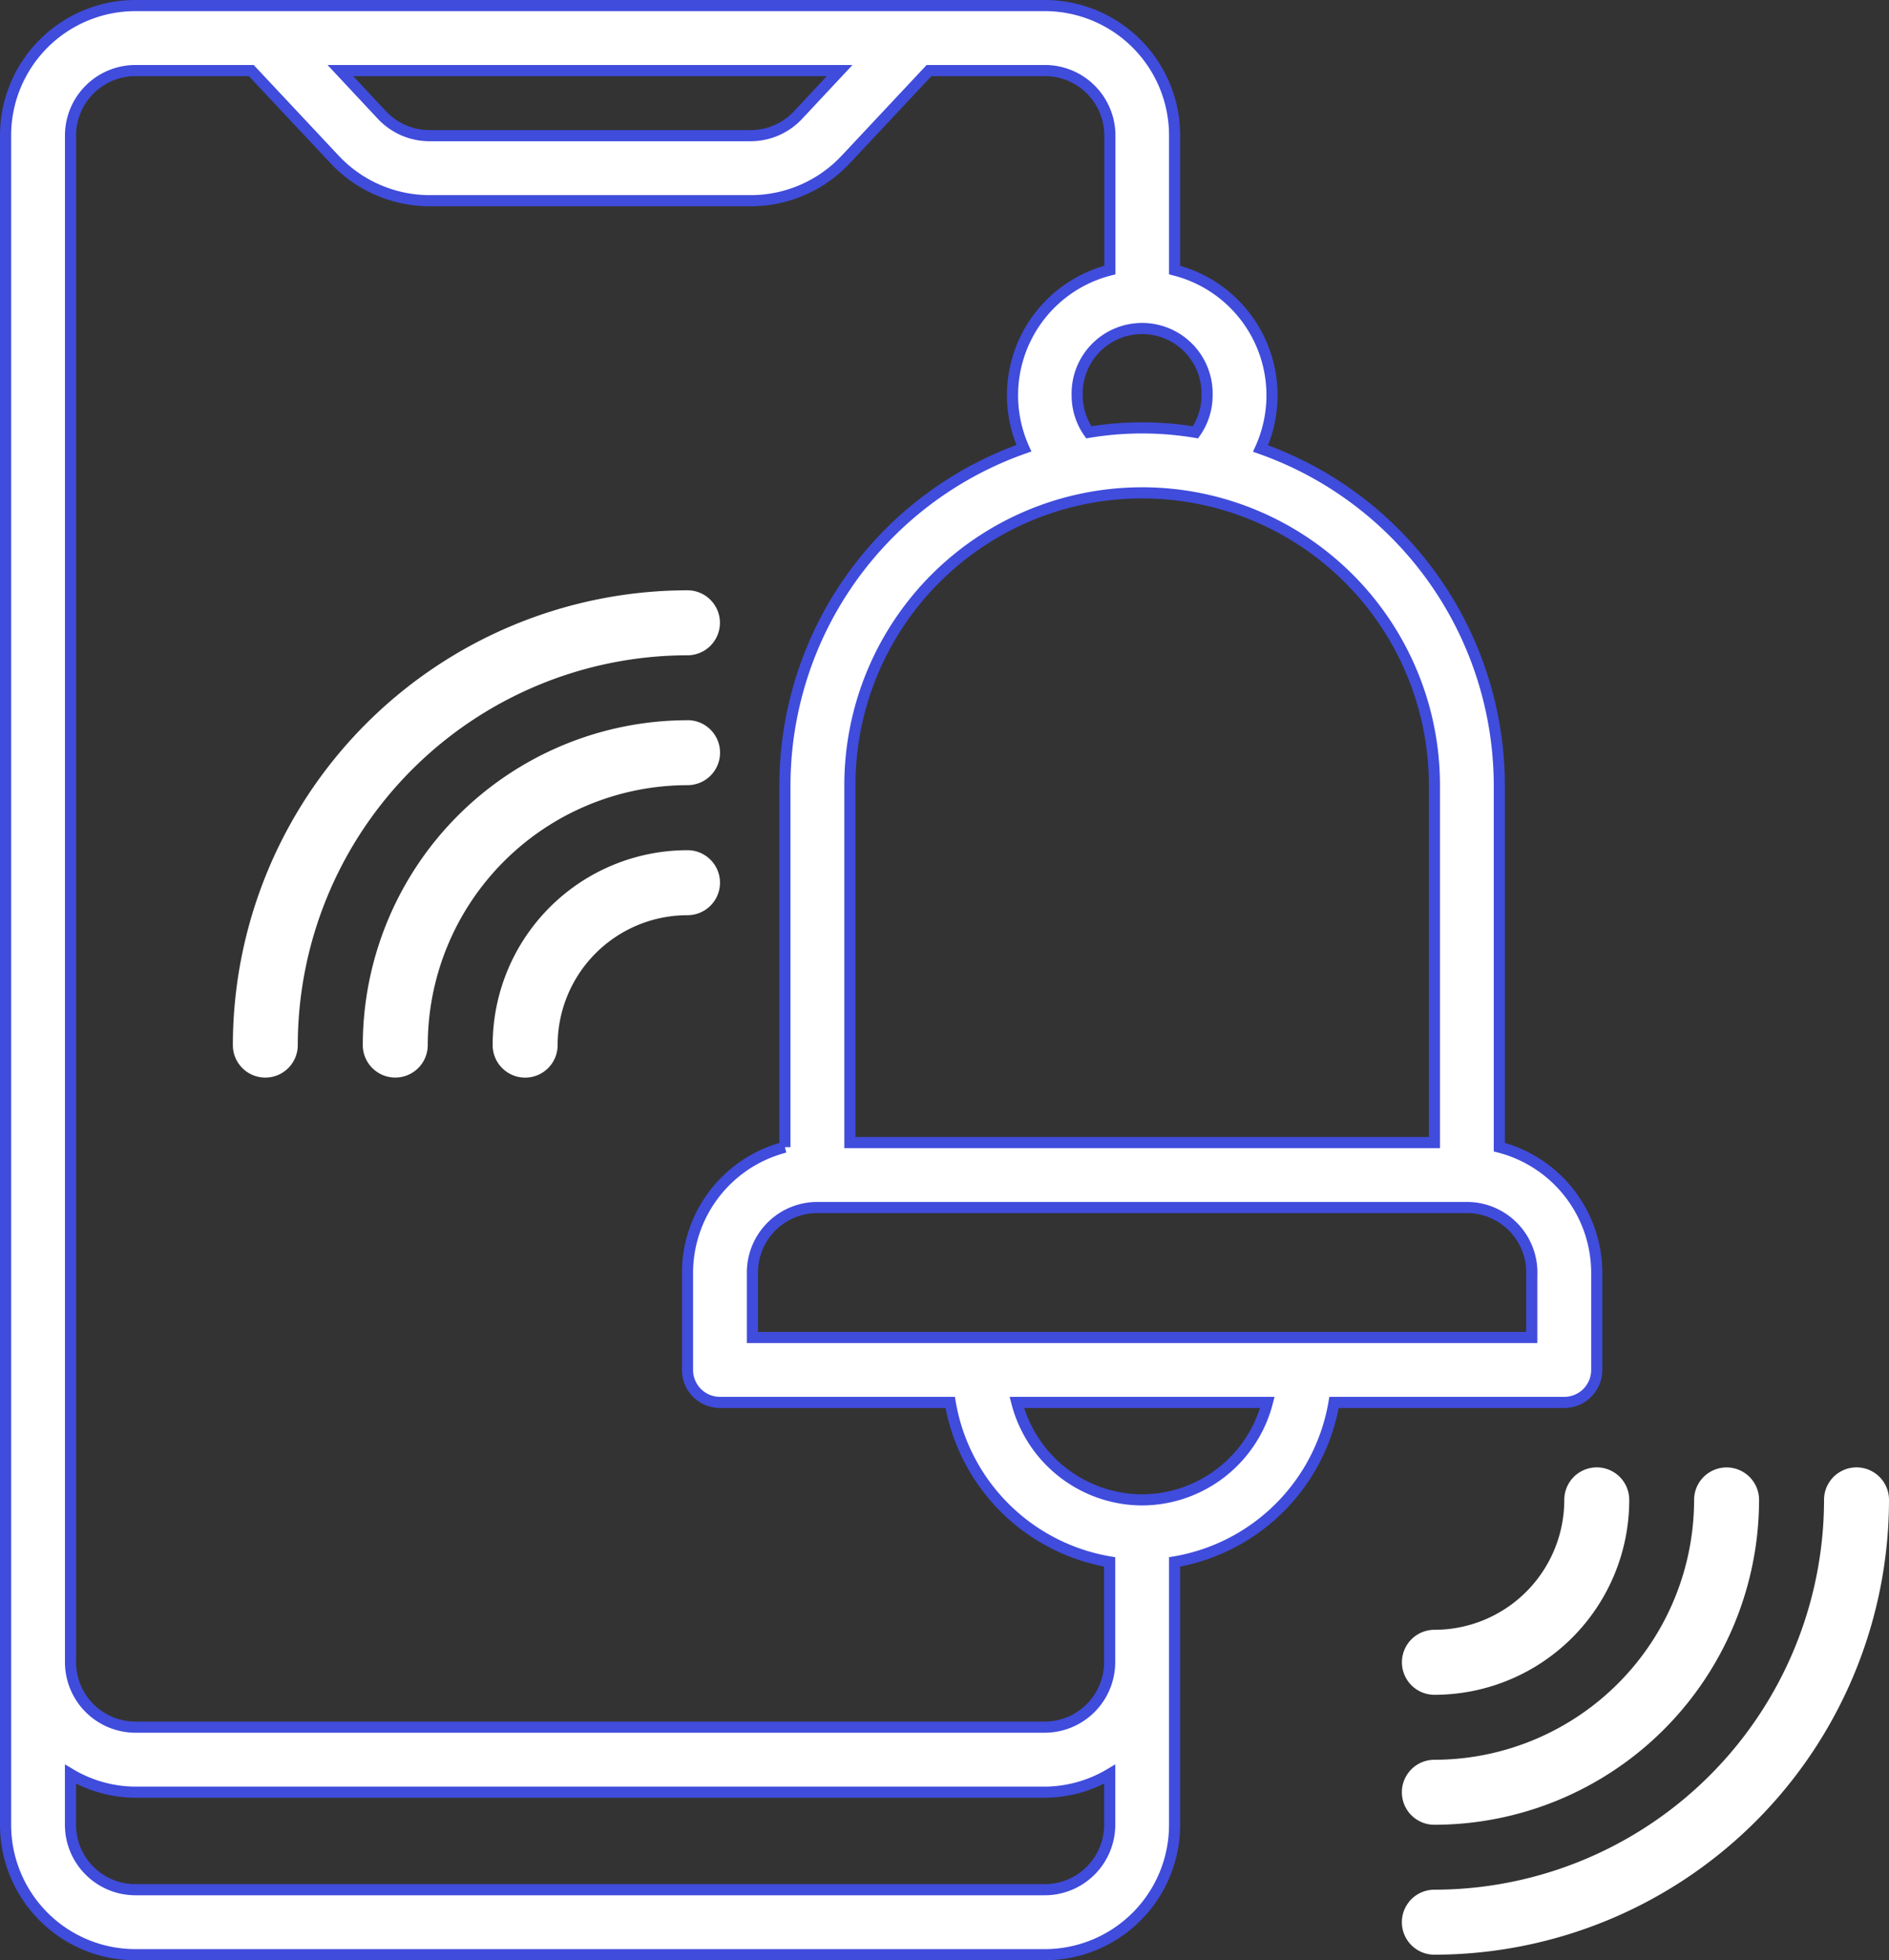
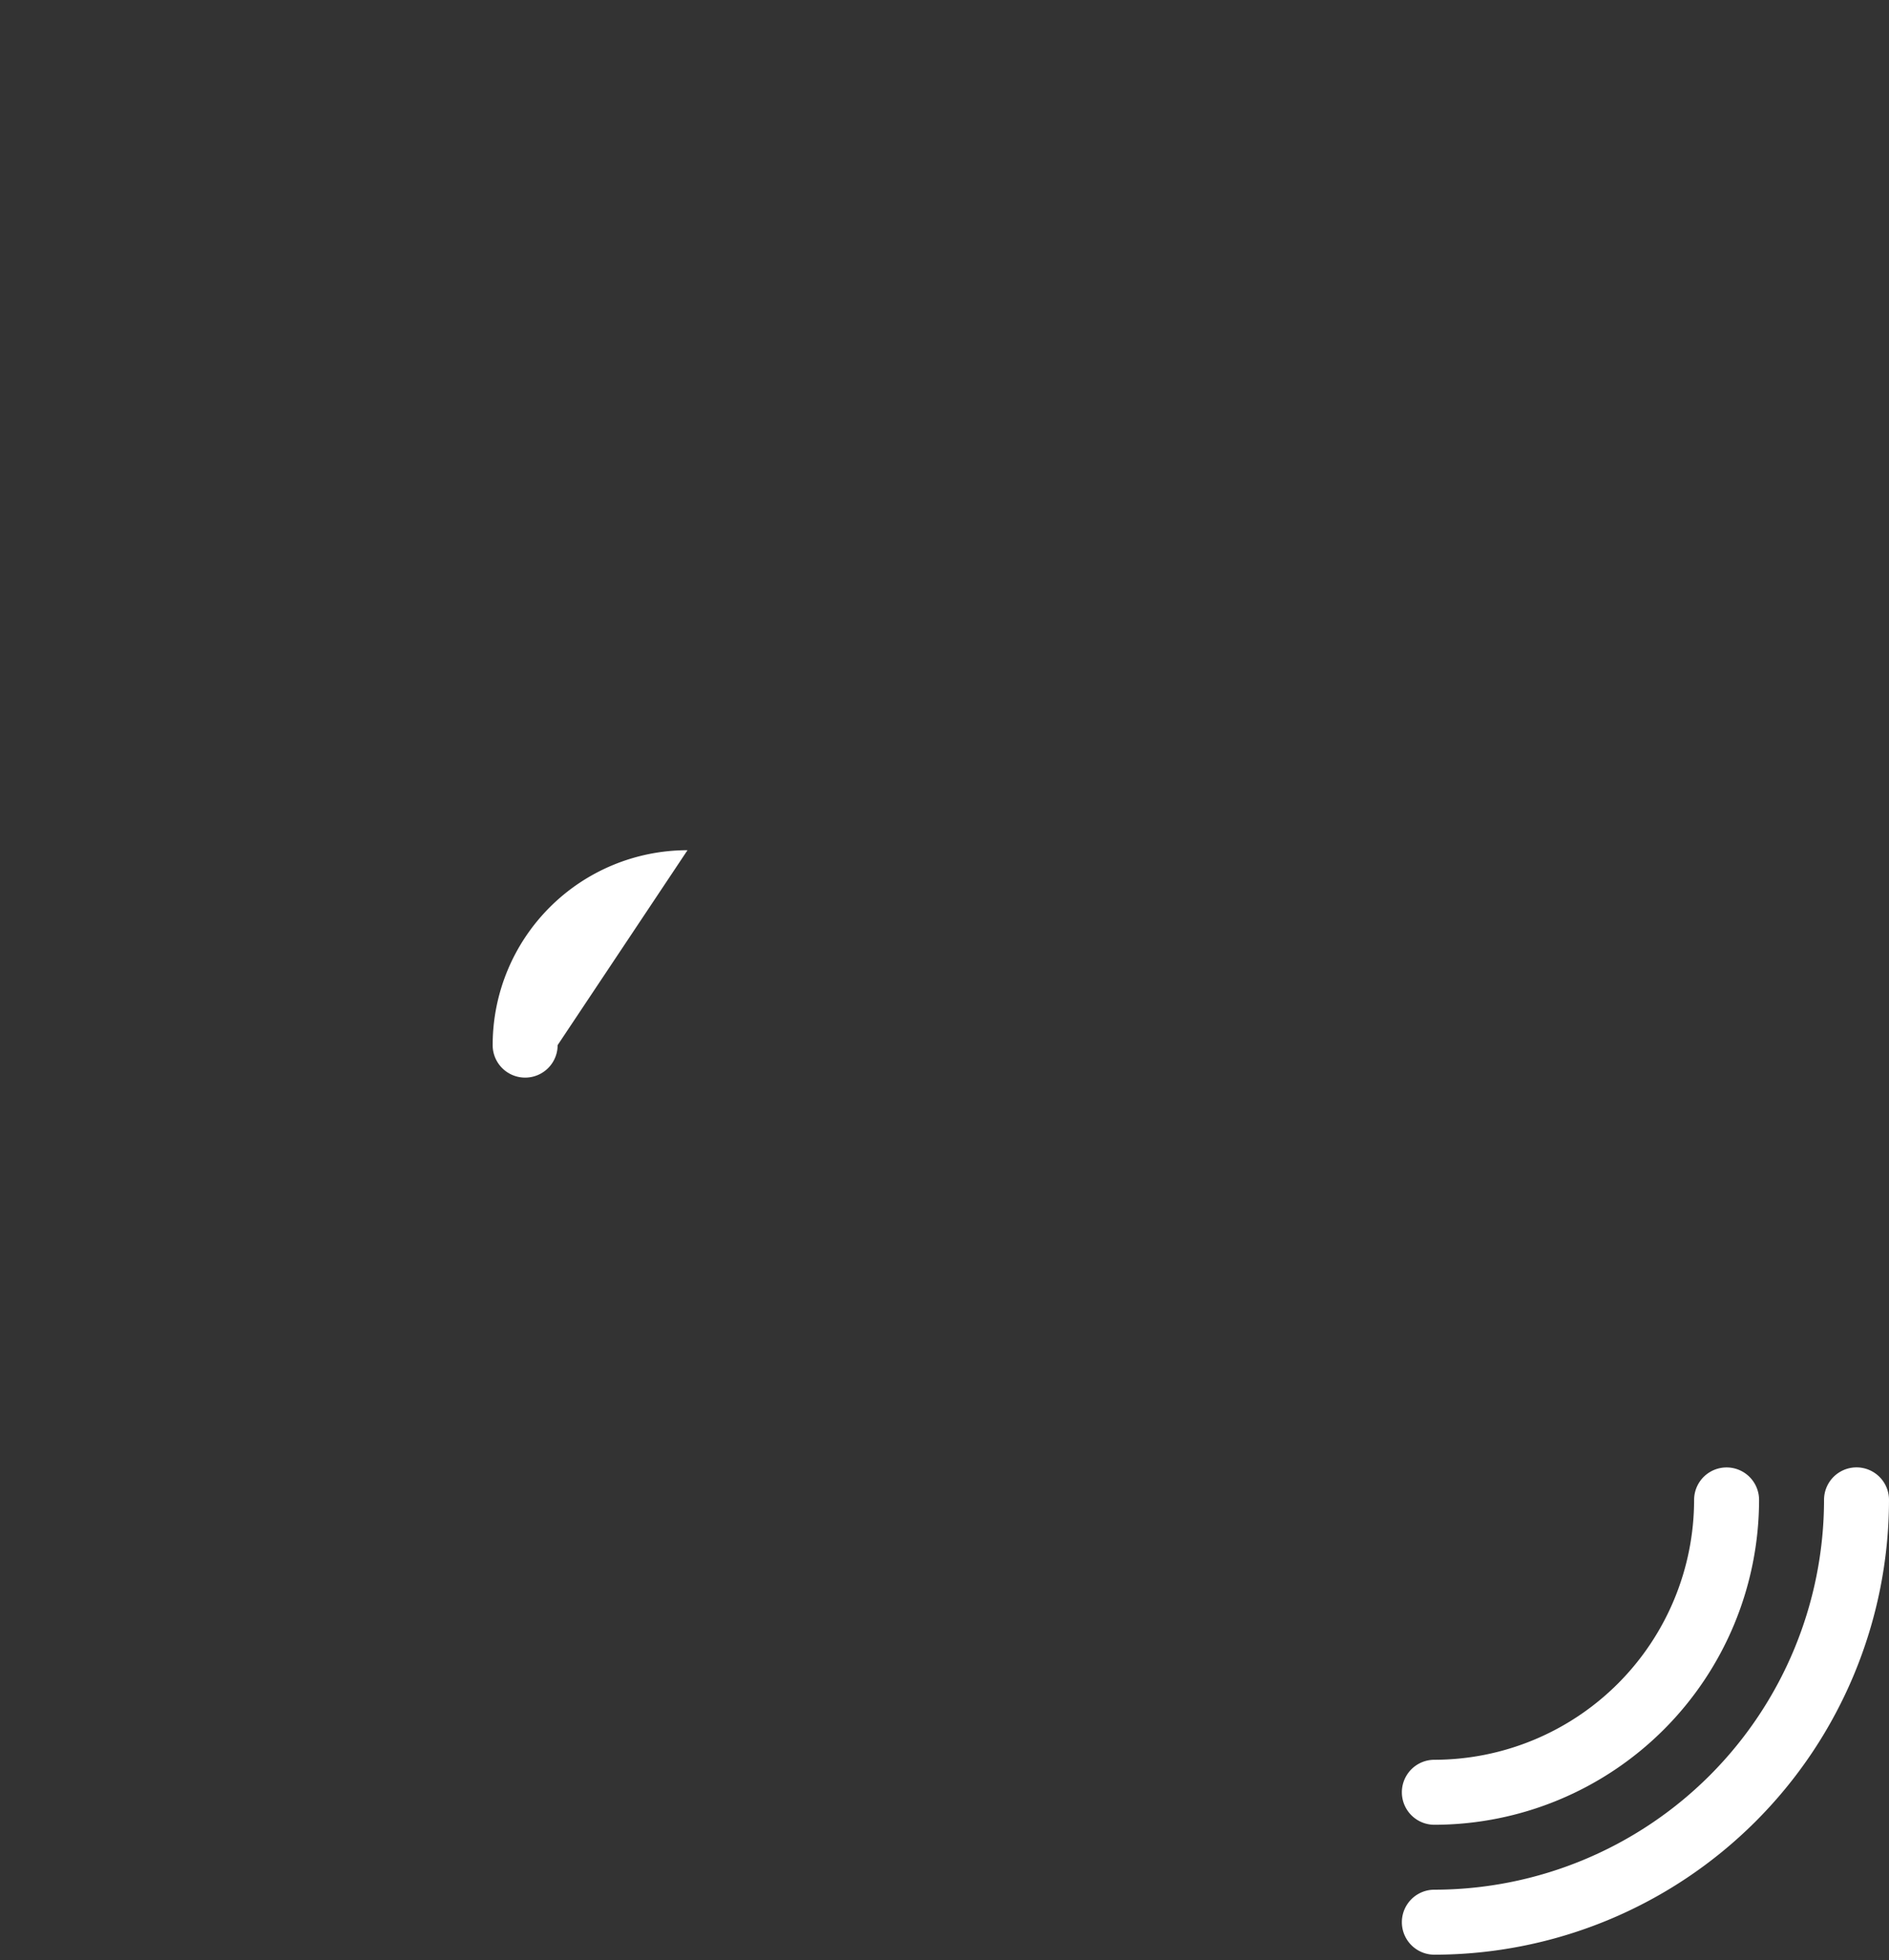
<svg xmlns="http://www.w3.org/2000/svg" width="33.933" height="35.2" viewBox="0 0 33.933 35.2">
  <rect x="0" y="0" width="33.933" height="35.2" fill="#333333" stroke="none" />
  <g id="Group_11045" data-name="Group 11045" transform="translate(3847.1 5029.1)">
-     <path id="Shape" d="M2.333,35H18.667A2.333,2.333,0,0,0,21,32.667V27.947a3.5,3.5,0,0,0,2.864-2.864H28a.583.583,0,0,0,.583-.583V22.75a2.333,2.333,0,0,0-1.75-2.251V14a6.423,6.423,0,0,0-4.289-6.046A2.321,2.321,0,0,0,21,4.749V2.333A2.333,2.333,0,0,0,18.667,0H2.333A2.333,2.333,0,0,0,0,2.333V32.667A2.333,2.333,0,0,0,2.333,35Zm16.333-1.167H2.333a1.167,1.167,0,0,1-1.167-1.167v-.908a2.309,2.309,0,0,0,1.167.324H18.667a2.309,2.309,0,0,0,1.167-.324v.908A1.167,1.167,0,0,1,18.667,33.833Zm1.75-7a2.333,2.333,0,0,1-2.25-1.75h4.5A2.333,2.333,0,0,1,20.417,26.833Zm7-4.083v1.167h-14V22.75a1.167,1.167,0,0,1,1.167-1.167H26.25A1.167,1.167,0,0,1,27.417,22.75ZM25.667,14v6.417h-10.5V14a5.25,5.25,0,0,1,10.5,0ZM21.583,7a1.154,1.154,0,0,1-.208.663,5.829,5.829,0,0,0-1.917,0A1.154,1.154,0,0,1,19.25,7a1.167,1.167,0,1,1,2.333,0Zm-6.6-5.833-.748.8a1.167,1.167,0,0,1-.851.369H7.613a1.17,1.17,0,0,1-.851-.369l-.748-.8ZM1.167,2.333A1.167,1.167,0,0,1,2.333,1.167H4.414l1.5,1.6a2.343,2.343,0,0,0,1.7.737h5.775a2.34,2.34,0,0,0,1.7-.737l1.5-1.6h2.081a1.167,1.167,0,0,1,1.167,1.167V4.749a2.321,2.321,0,0,0-1.545,3.2A6.423,6.423,0,0,0,14,14v6.5a2.333,2.333,0,0,0-1.75,2.251V24.5a.583.583,0,0,0,.583.583h4.136a3.5,3.5,0,0,0,2.864,2.864v1.8a1.167,1.167,0,0,1-1.167,1.167H2.333A1.167,1.167,0,0,1,1.167,29.75Z" transform="translate(-3847 -5029)" fill="#fff" stroke="#404cdc" stroke-width="0.2" />
-     <path id="Shape-2" data-name="Shape" d="M7.583,26.75a.583.583,0,0,0,.583-.583,7.008,7.008,0,0,1,7-7,.583.583,0,1,0,0-1.167A8.175,8.175,0,0,0,7,26.167.583.583,0,0,0,7.583,26.75Z" transform="translate(-3849.917 -5036.5)" fill="#fff" />
-     <path id="Shape-3" data-name="Shape" d="M16.833,22A5.84,5.84,0,0,0,11,27.833a.583.583,0,1,0,1.167,0,4.672,4.672,0,0,1,4.667-4.667.583.583,0,0,0,0-1.167Z" transform="translate(-3851.583 -5038.167)" fill="#fff" />
-     <path id="Shape-4" data-name="Shape" d="M18.5,26A3.5,3.5,0,0,0,15,29.5a.583.583,0,0,0,1.167,0A2.333,2.333,0,0,1,18.5,27.167.583.583,0,1,0,18.5,26Z" transform="translate(-3853.25 -5039.833)" fill="#fff" />
+     <path id="Shape-4" data-name="Shape" d="M18.5,26A3.5,3.5,0,0,0,15,29.5a.583.583,0,0,0,1.167,0Z" transform="translate(-3853.25 -5039.833)" fill="#fff" />
    <path id="Shape-5" data-name="Shape" d="M43.583,52.583a.583.583,0,0,0,0,1.167,8.175,8.175,0,0,0,8.167-8.167.583.583,0,0,0-1.167,0A7.008,7.008,0,0,1,43.583,52.583Z" transform="translate(-3864.917 -5047.75)" fill="#fff" />
    <path id="Shape-6" data-name="Shape" d="M43.583,50.25a.583.583,0,0,0,0,1.167,5.84,5.84,0,0,0,5.833-5.833.583.583,0,1,0-1.167,0A4.672,4.672,0,0,1,43.583,50.25Z" transform="translate(-3864.917 -5047.75)" fill="#fff" />
-     <path id="Shape-7" data-name="Shape" d="M45.917,45.583a2.333,2.333,0,0,1-2.333,2.333.583.583,0,0,0,0,1.167,3.5,3.5,0,0,0,3.5-3.5.583.583,0,0,0-1.167,0Z" transform="translate(-3864.917 -5047.75)" fill="#fff" />
  </g>
</svg>